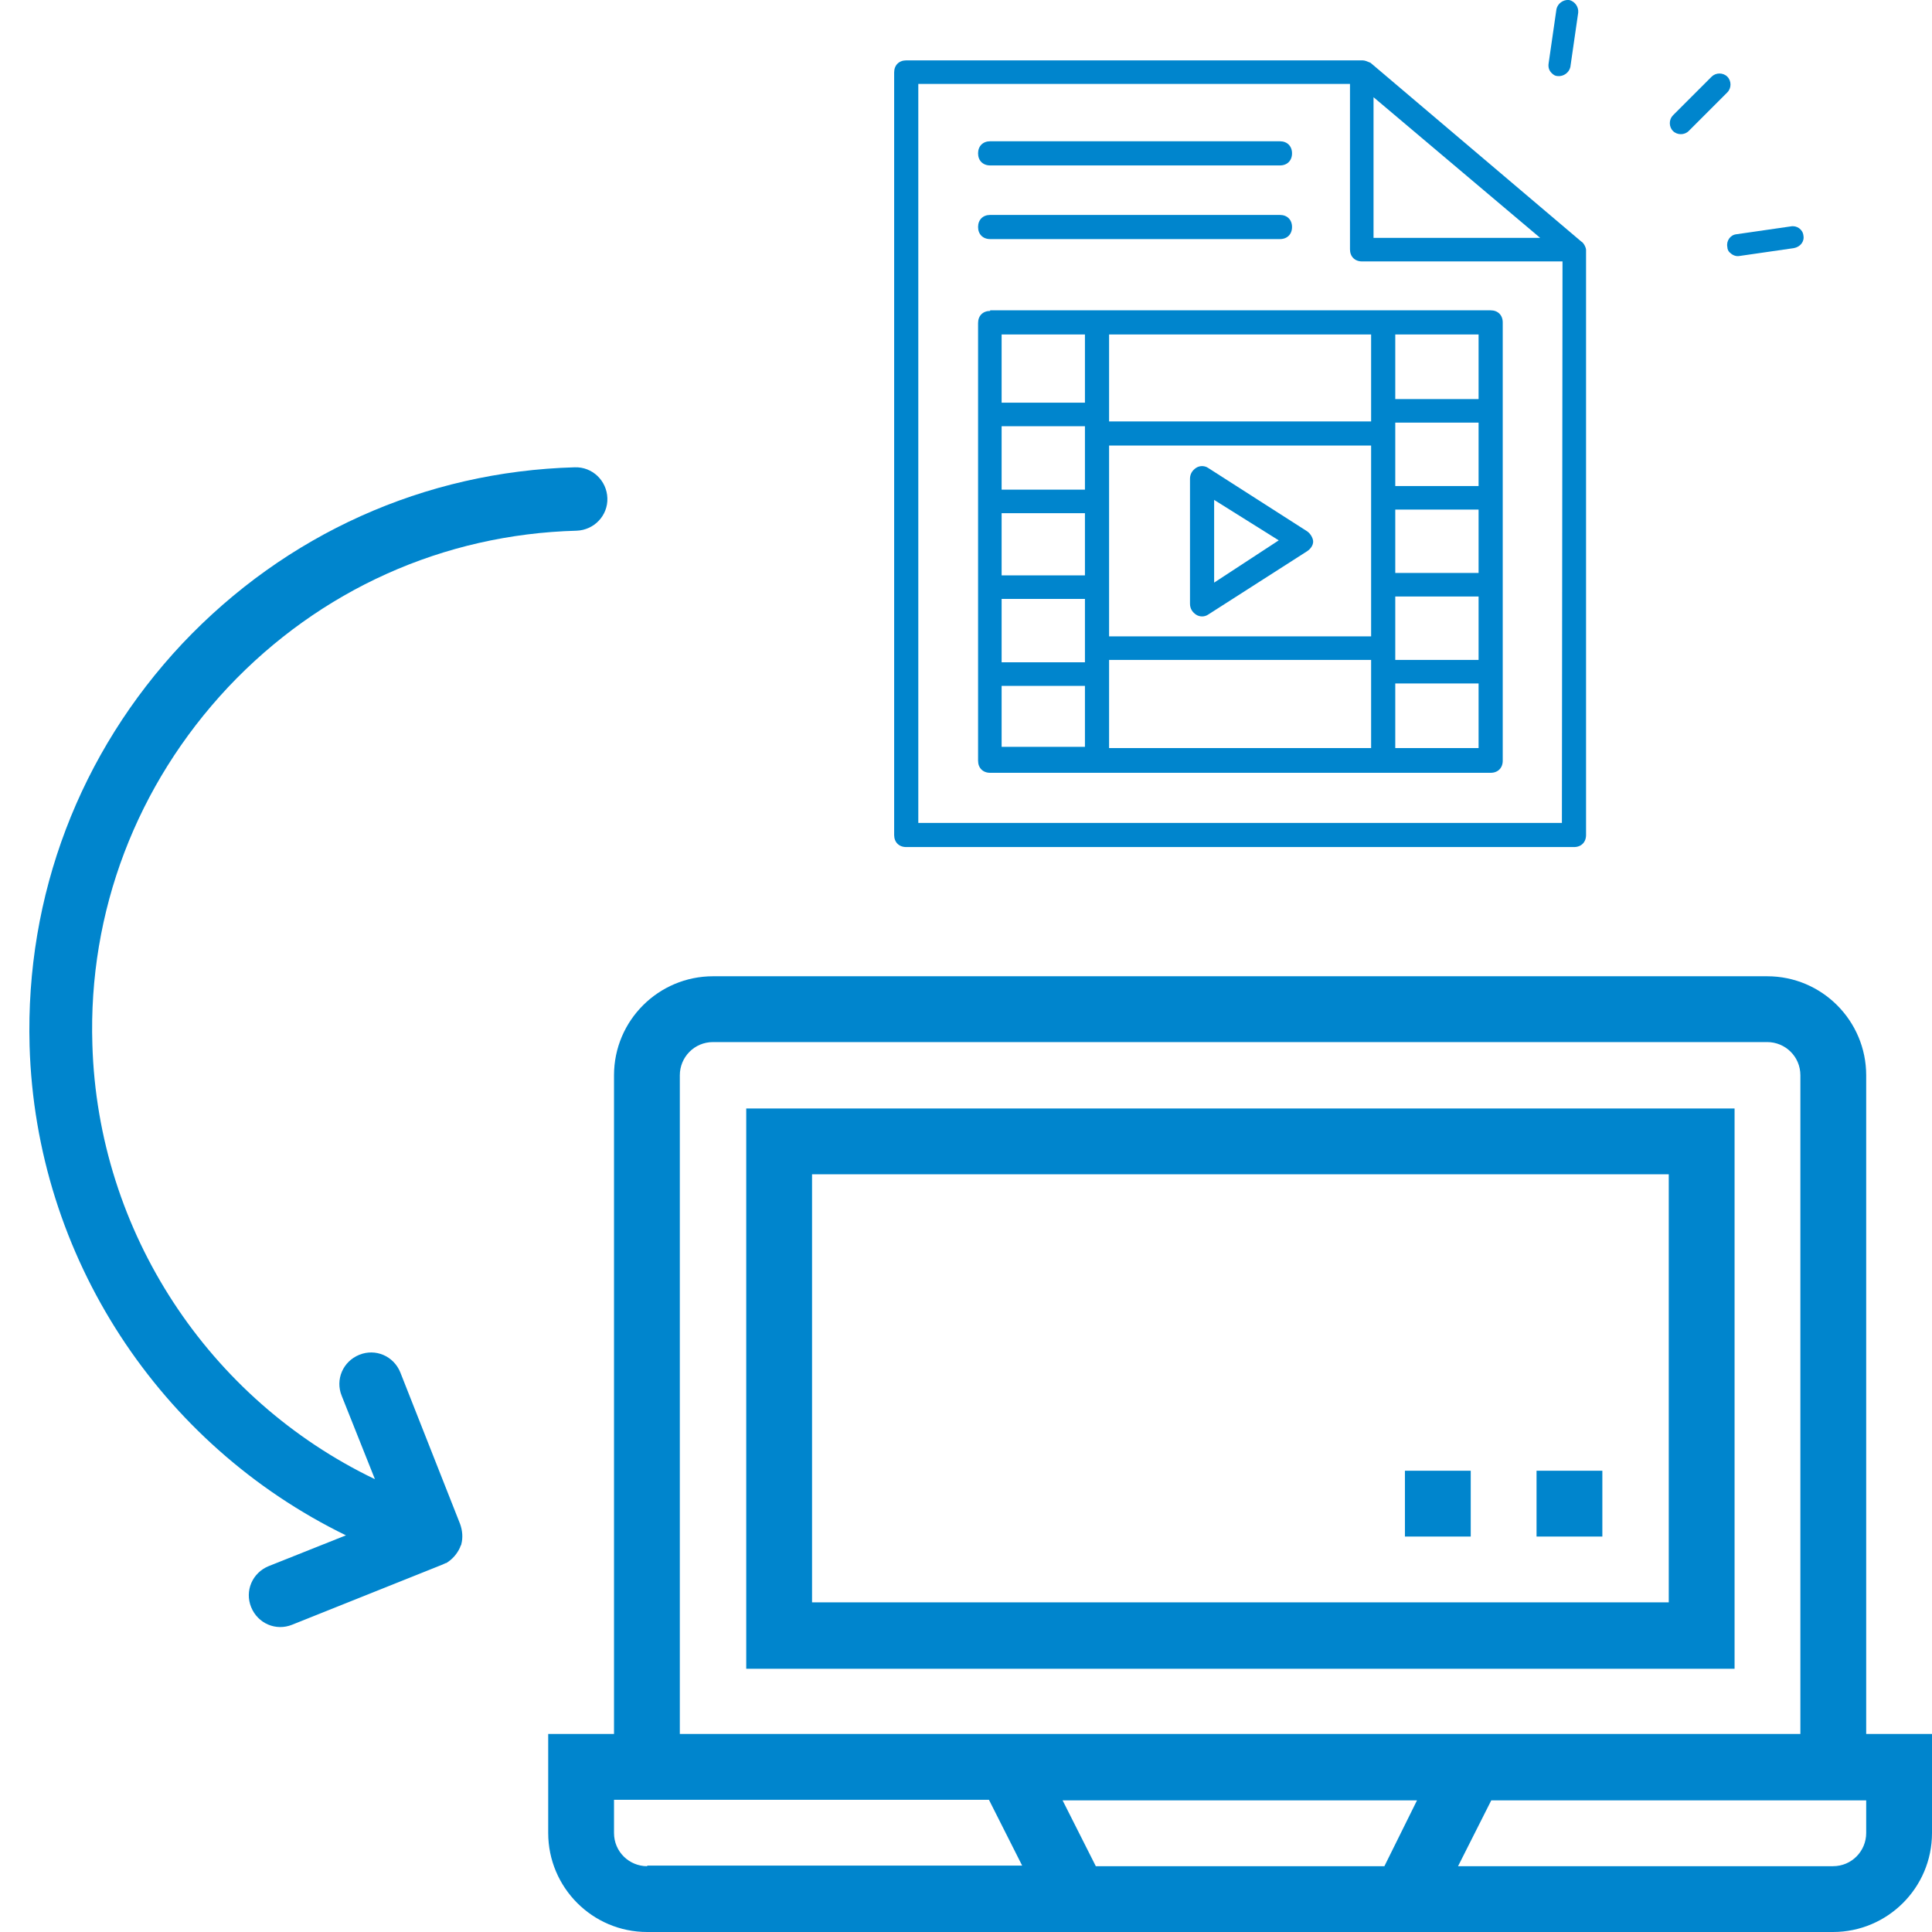
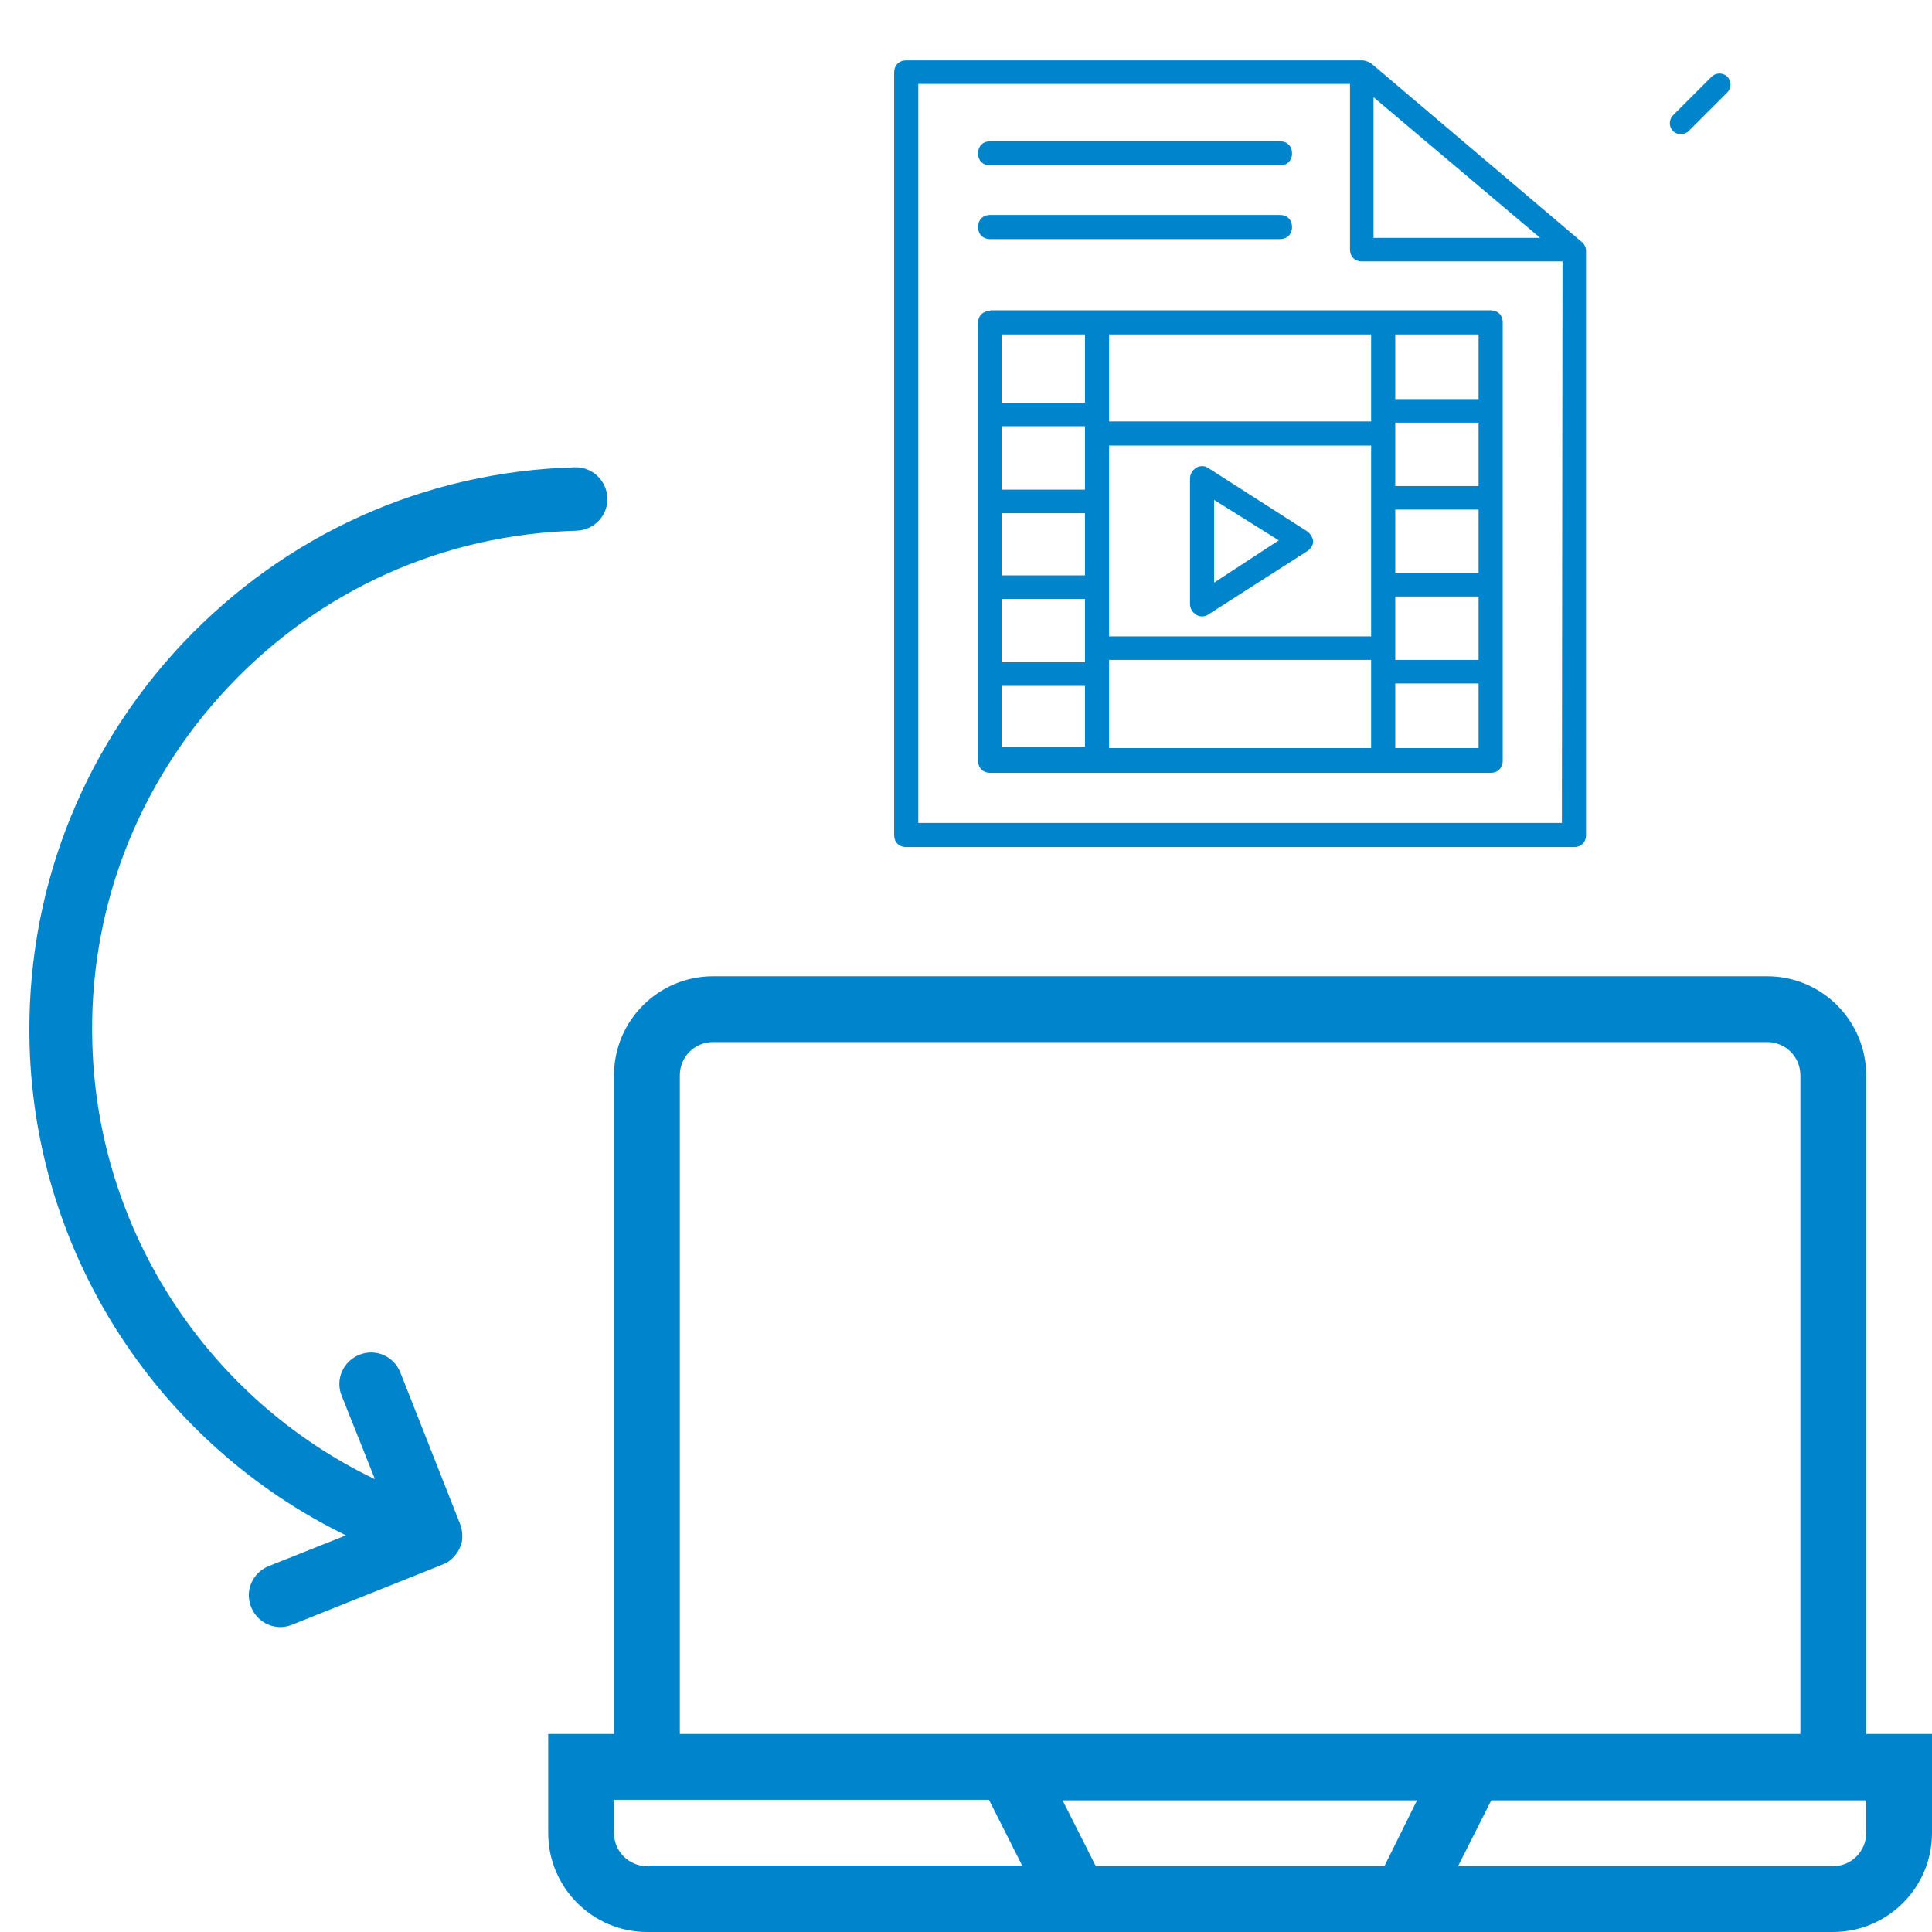
<svg xmlns="http://www.w3.org/2000/svg" version="1.1" id="レイヤー_1" x="0px" y="0px" width="32px" height="32px" viewBox="0 0 32 32" enable-background="new 0 0 32 32" xml:space="preserve">
  <g>
    <g>
      <g id="outline">
        <path fill="#0085CD" d="M30.91,17.81c0-0.9-0.73-1.64-1.64-1.64H11.81c-0.9,0-1.64,0.73-1.64,1.64v10.91H9.08v1.64     c0,0.9,0.73,1.64,1.64,1.64h19.64c0.9,0,1.64-0.73,1.64-1.64v-1.64h-1.09V17.81z M10.72,30.91c-0.3,0-0.55-0.24-0.55-0.55v-0.55     h6.21l0.55,1.09H10.72z M22.93,30.91h-4.78l-0.55-1.09h5.87L22.93,30.91z M11.26,28.73V17.81c0-0.3,0.24-0.55,0.55-0.55h17.46     c0.3,0,0.55,0.24,0.55,0.55v10.91H11.26z M30.91,30.36c0,0.3-0.24,0.55-0.55,0.55h-6.21l0.55-1.09h6.21V30.36z" />
-         <path fill="#0085CD" d="M28.73,18.36H12.36v9.28h16.37V18.36z M27.63,26.54H13.45v-7.09h14.19V26.54z" />
-         <rect x="25.45" y="24.36" fill="#0085CD" width="1.09" height="1.09" />
-         <rect x="23.27" y="24.36" fill="#0085CD" width="1.09" height="1.09" />
      </g>
      <g>
        <g>
          <g>
            <path fill="#0085CD" d="M26.19,4l-3.49-2.96C22.65,1.02,22.61,1,22.57,1h-7.56c-0.12,0-0.2,0.08-0.2,0.2v12.63       c0,0.12,0.08,0.2,0.2,0.2h11.06c0.12,0,0.2-0.08,0.2-0.2V4.14C26.27,4.1,26.23,4.02,26.19,4z M22.75,1.61l2.76,2.33h-2.76V1.61       z M25.87,13.63H15.21V1.39h7.15v2.74c0,0.12,0.08,0.2,0.2,0.2h3.32L25.87,13.63L25.87,13.63z" />
            <path fill="#0085CD" d="M16.4,5.15c-0.12,0-0.2,0.08-0.2,0.2v7.25c0,0.12,0.08,0.2,0.2,0.2c3.49,0,4.3,0,8.29,0       c0.12,0,0.2-0.08,0.2-0.2V5.34c0-0.12-0.08-0.2-0.2-0.2c-2.55,0-4.28,0-6.51,0H16.4z M17.97,12.37h-1.38v-1.01h1.38V12.37       L17.97,12.37z M17.97,10.97h-1.38V9.92h1.38V10.97L17.97,10.97z M17.97,9.53h-1.38V8.5h1.38V9.53L17.97,9.53z M17.97,8.11       h-1.38V7.06h1.38V8.11L17.97,8.11z M17.97,6.67h-1.38V5.54h1.38V6.67L17.97,6.67z M23.11,5.54h1.38v1.07h-1.38V5.54z M23.11,7       h1.38v1.05h-1.38V7z M23.11,8.44h1.38v1.05h-1.38V8.44z M23.11,9.88h1.38v1.05h-1.38V9.88z M23.11,11.32h1.38v1.07h-1.38V11.32       z M18.37,5.54h4.34v1.44h-4.34V5.54z M18.37,7.38h4.34v3.16h-4.34V7.38z M18.37,10.93h4.34v1.46h-4.34V10.93z" />
            <path fill="#0085CD" d="M21.65,8.8l-1.64-1.05c-0.06-0.04-0.14-0.04-0.2,0c-0.06,0.04-0.1,0.1-0.1,0.18V10       c0,0.08,0.04,0.14,0.1,0.18c0.06,0.04,0.14,0.04,0.2,0l1.64-1.05c0.06-0.04,0.1-0.1,0.1-0.16C21.75,8.92,21.71,8.84,21.65,8.8z        M20.11,9.65V8.28l1.07,0.67L20.11,9.65z" />
            <path fill="#0085CD" d="M16.4,2.74h4.8c0.12,0,0.2-0.08,0.2-0.2c0-0.12-0.08-0.2-0.2-0.2h-4.8c-0.12,0-0.2,0.08-0.2,0.2       C16.2,2.66,16.28,2.74,16.4,2.74z" />
            <path fill="#0085CD" d="M16.4,3.96h4.8c0.12,0,0.2-0.08,0.2-0.2c0-0.12-0.08-0.2-0.2-0.2h-4.8c-0.12,0-0.2,0.08-0.2,0.2       C16.2,3.88,16.28,3.96,16.4,3.96z" />
          </g>
        </g>
      </g>
    </g>
    <path fill="#0085CD" d="M7.62,25.24c0.04,0.11,0.05,0.23,0.02,0.34c0,0.01,0,0.01-0.01,0.02c0,0,0,0,0,0   c0,0.01-0.01,0.02-0.01,0.03c-0.05,0.11-0.13,0.2-0.23,0.26c0,0,0,0,0,0c0,0,0,0,0,0c0,0,0,0,0,0c0,0,0,0,0,0c0,0,0,0,0,0   c0,0,0,0,0,0c0,0,0,0,0,0c0,0,0,0,0,0c0,0,0,0,0,0c0,0-0.01,0-0.01,0c0,0,0,0,0,0c0,0,0,0,0,0c0,0,0,0,0,0c0,0,0,0,0,0c0,0,0,0,0,0   c0,0,0,0,0,0c0,0,0,0,0,0c0,0,0,0,0,0c0,0,0,0,0,0c-0.01,0.01-0.03,0.01-0.04,0.02l-2.5,1c-0.27,0.11-0.57-0.02-0.68-0.29   c-0.11-0.27,0.02-0.57,0.29-0.68l1.28-0.51c-3.08-1.5-5.14-4.61-5.24-8.11c-0.07-2.49,0.83-4.85,2.53-6.66   c1.71-1.81,4.01-2.85,6.5-2.92c0.29-0.01,0.53,0.22,0.54,0.51c0.01,0.29-0.22,0.53-0.51,0.54c-2.21,0.06-4.25,0.98-5.77,2.59   C2.26,13,1.46,15.1,1.53,17.3c0.09,3.11,1.93,5.88,4.68,7.2l-0.55-1.38c-0.11-0.27,0.02-0.57,0.29-0.68   c0.27-0.11,0.57,0.02,0.68,0.29L7.62,25.24z" />
  </g>
  <g>
    <g>
      <path fill="#0085CD" d="M27.71,2.17c0.07,0.07,0.19,0.07,0.26,0l0.64-0.64c0.07-0.07,0.07-0.19,0-0.26s-0.19-0.07-0.26,0    l-0.64,0.64C27.64,1.98,27.64,2.1,27.71,2.17z" />
-       <path fill="#0085CD" d="M29.87,3.9c-0.01-0.1-0.11-0.17-0.21-0.15l-0.9,0.13c-0.1,0.01-0.17,0.11-0.15,0.21    c0,0.04,0.02,0.08,0.05,0.1c0.04,0.04,0.1,0.06,0.15,0.05l0.9-0.13C29.82,4.09,29.89,4,29.87,3.9z" />
-       <path fill="#0085CD" d="M25.7,1.21c0.03,0.03,0.06,0.05,0.1,0.05c0.1,0.01,0.19-0.06,0.21-0.15l0.13-0.9    c0.01-0.1-0.06-0.19-0.15-0.21c-0.1-0.01-0.19,0.06-0.21,0.15l-0.13,0.9C25.64,1.12,25.66,1.17,25.7,1.21z" />
    </g>
  </g>
  <g>
</g>
  <g>
</g>
  <g>
</g>
  <g>
</g>
  <g>
</g>
  <g>
</g>
  <g>
</g>
  <g>
</g>
  <g>
</g>
  <g>
</g>
  <g>
</g>
  <g>
</g>
  <g>
</g>
  <g>
</g>
  <g>
</g>
</svg>